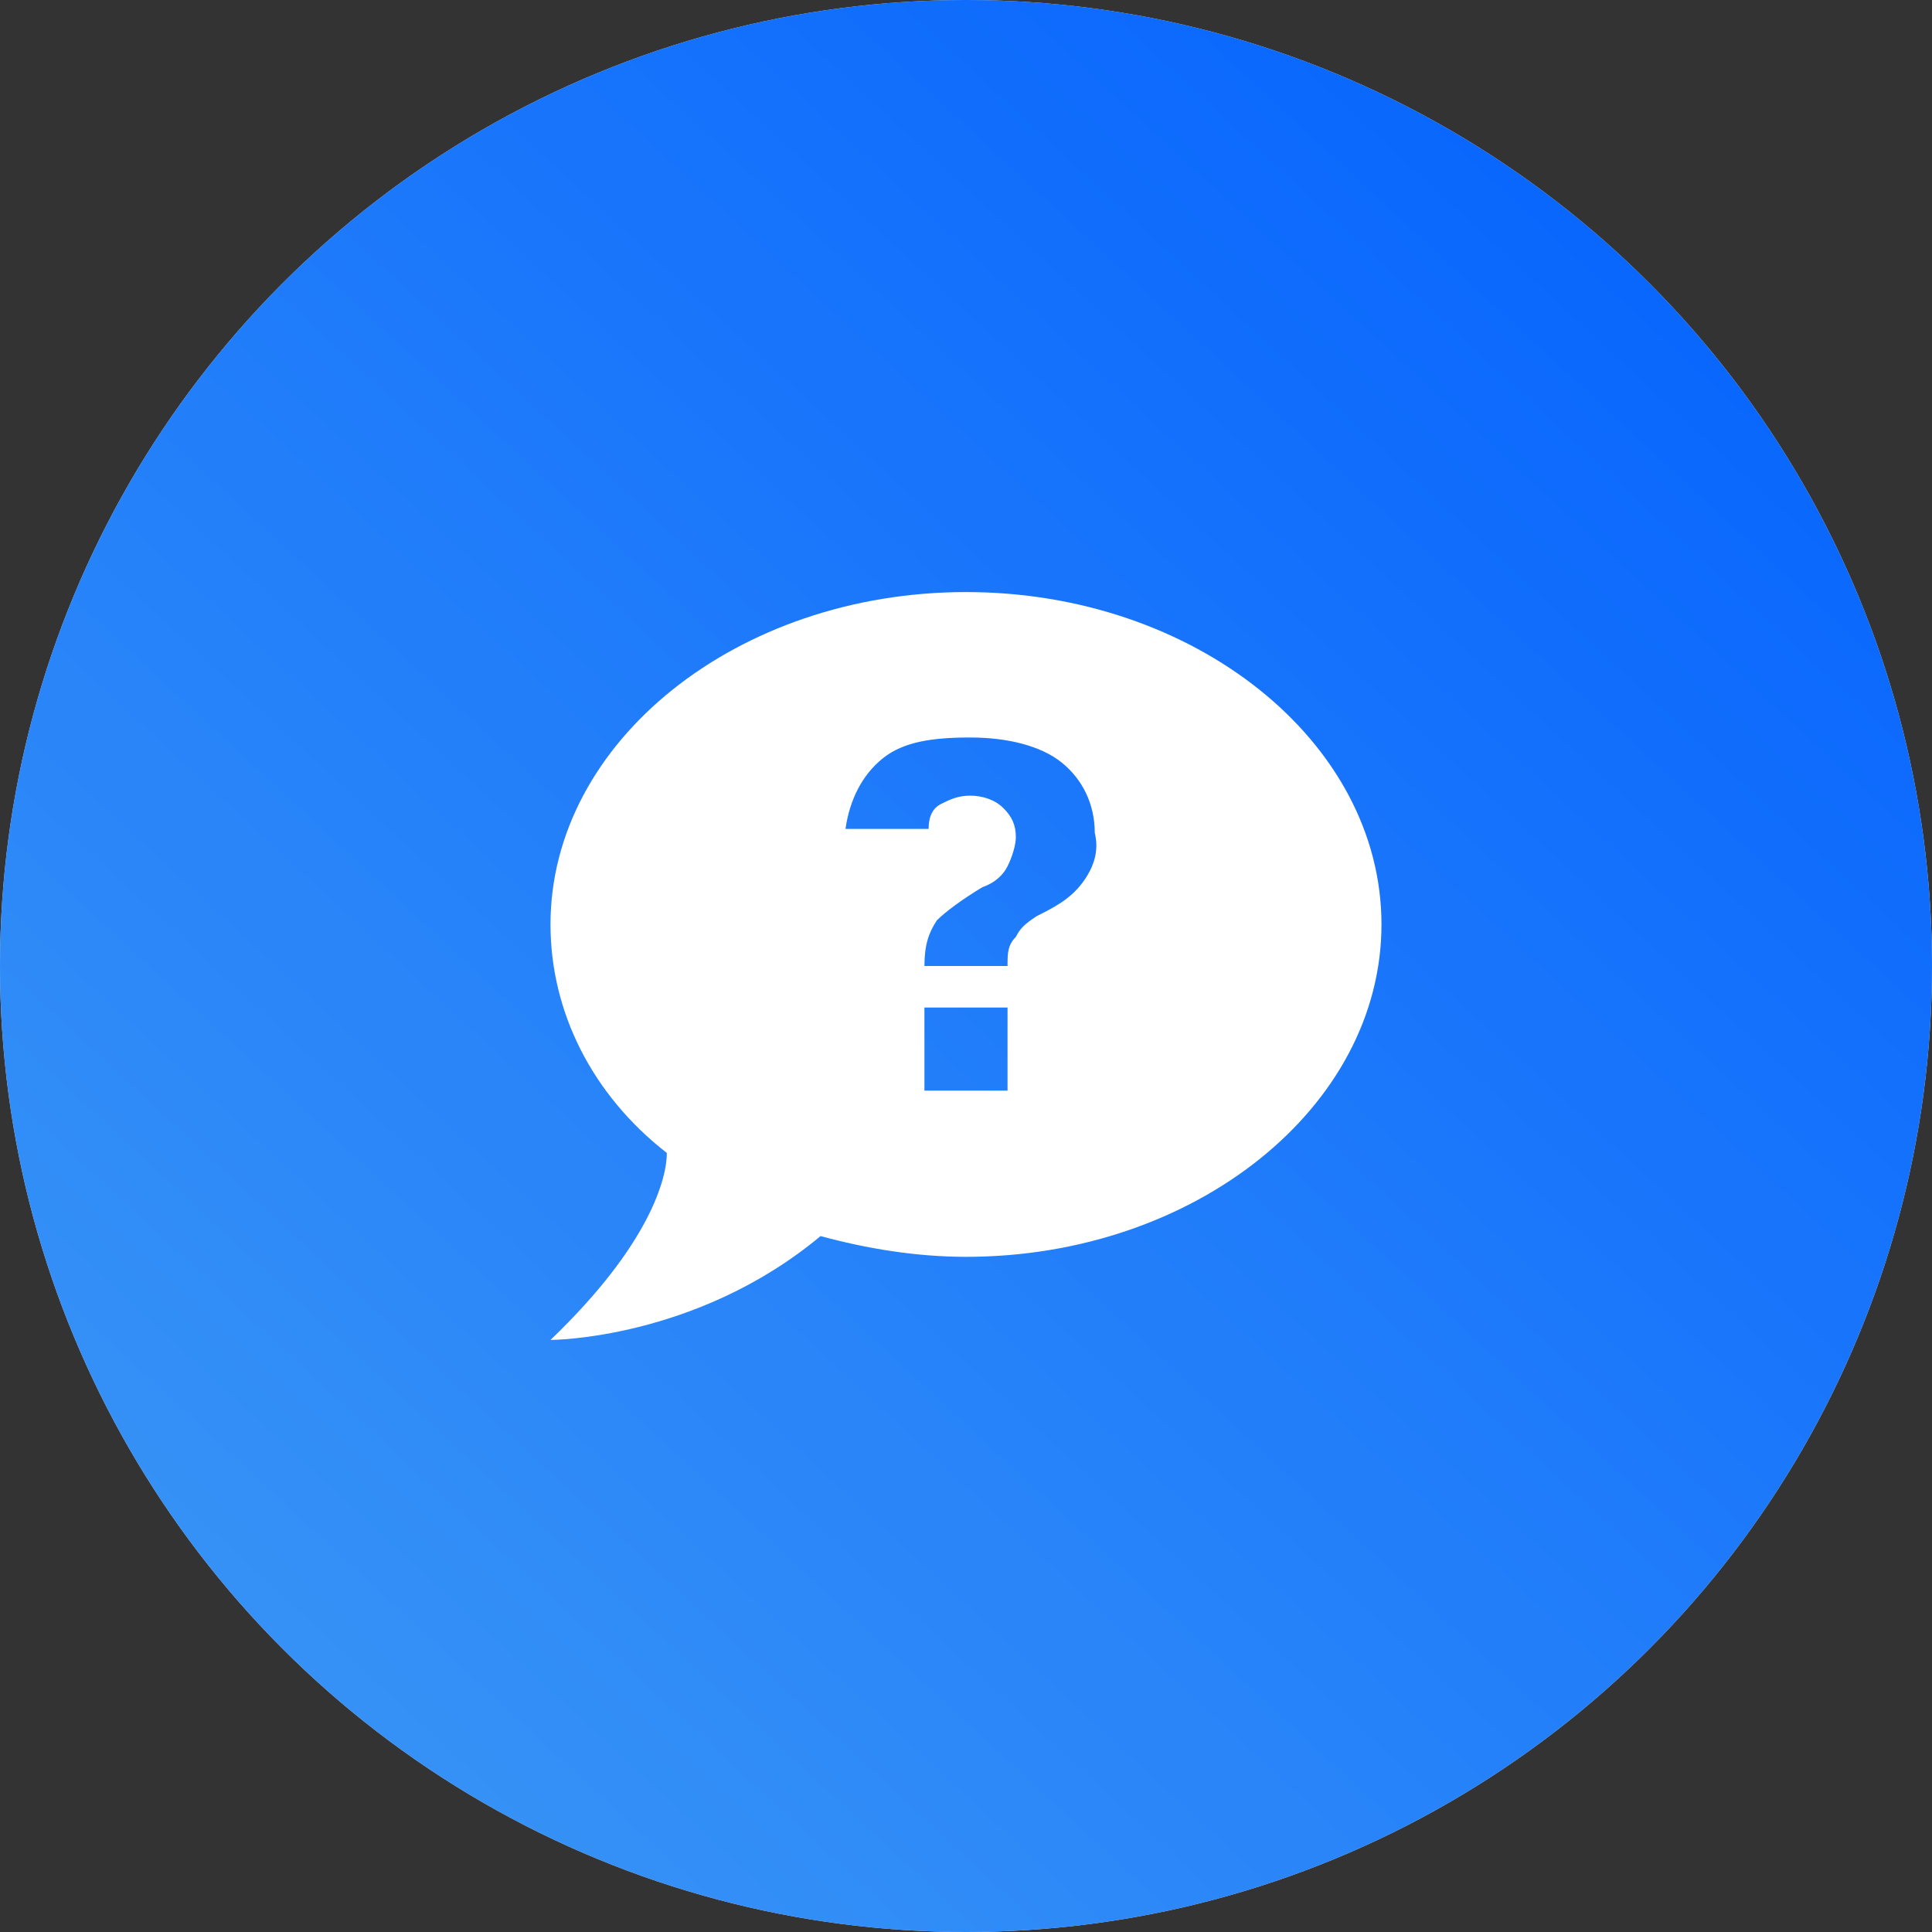
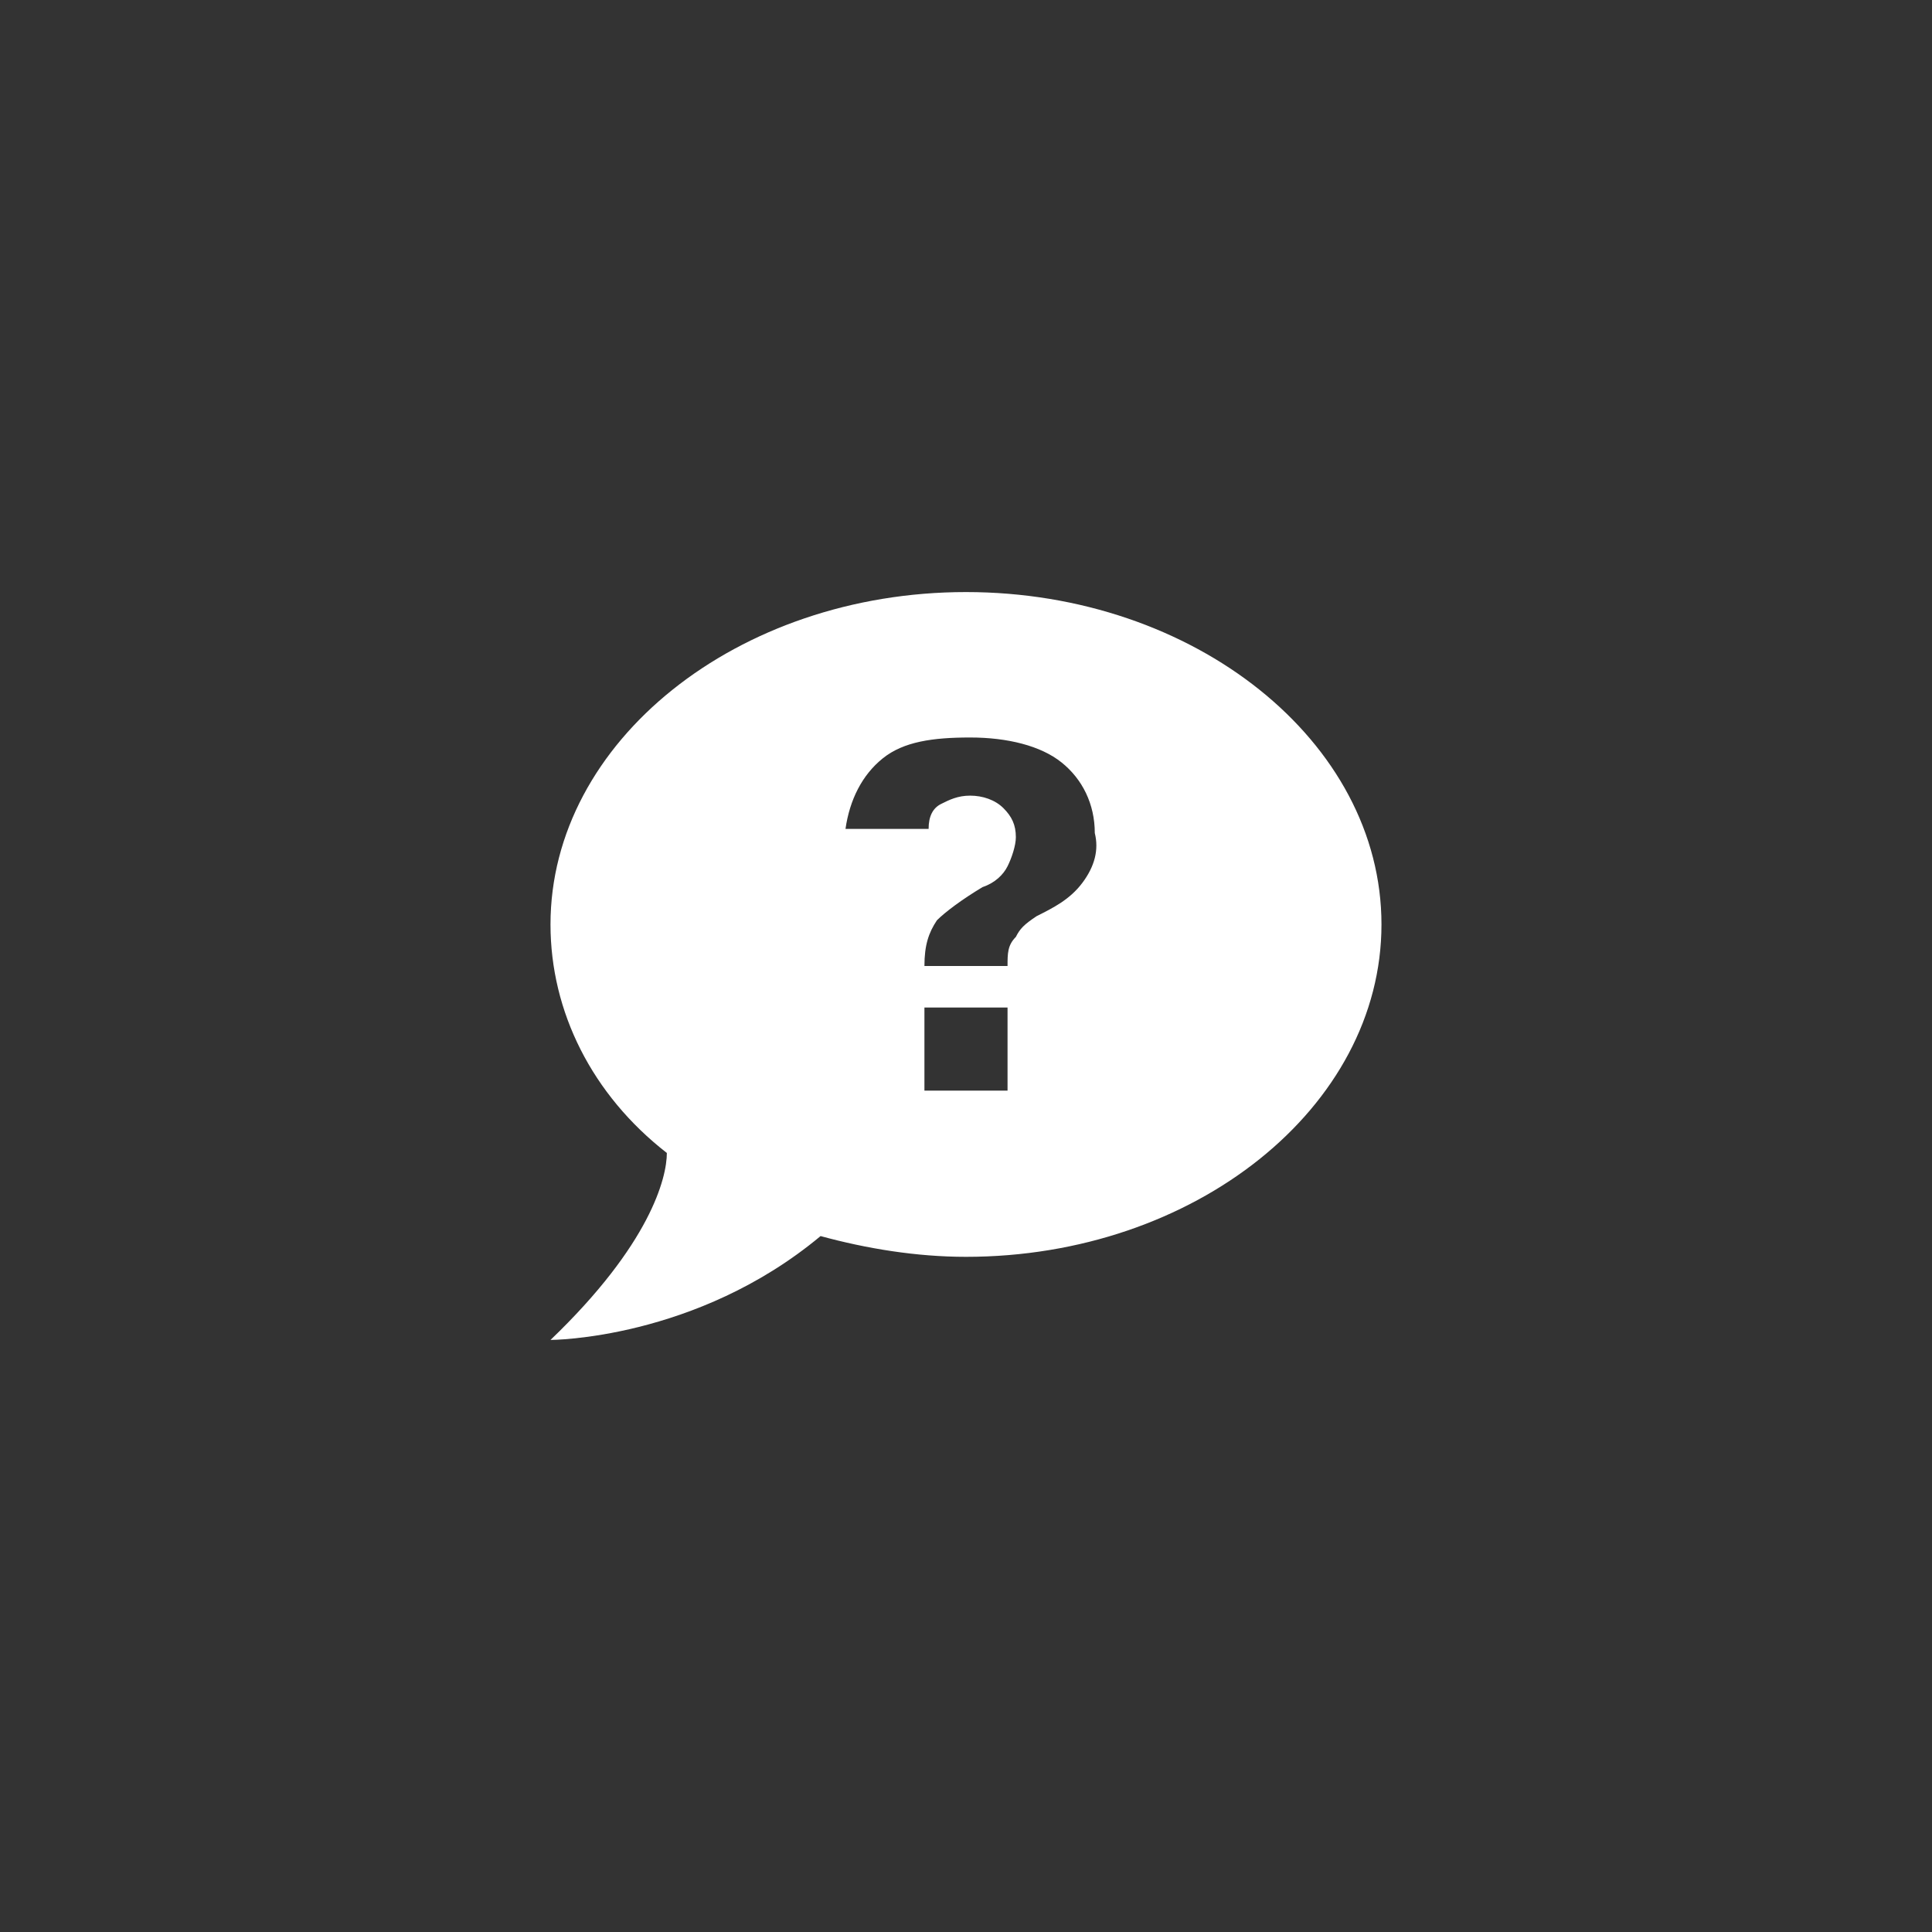
<svg xmlns="http://www.w3.org/2000/svg" width="62" height="62" viewBox="0 0 62 62" fill="none">
  <rect x="0" y="0" width="62" height="62" fill="#333333" stroke="none" />
-   <circle cx="31" cy="31" r="31" fill="#D9D9D9" />
-   <circle cx="31" cy="31" r="31" fill="url(#paint0_linear_89_6826)" />
  <path d="M31 19C23.666 19 17.666 23.8 17.666 29.667C17.666 32.467 19 35.133 21.4 37C21.4 37.8 20.866 39.933 17.666 43C17.666 43 22.333 43 26.333 39.667C27.8 40.067 29.4 40.333 31 40.333C38.333 40.333 44.333 35.533 44.333 29.667C44.333 23.8 38.333 19 31 19ZM32.333 35H29.666V32.333H32.333V35ZM34.733 28.333C34.333 28.867 33.8 29.133 33.267 29.4C32.867 29.667 32.733 29.8 32.6 30.067C32.333 30.333 32.333 30.6 32.333 31H29.666C29.666 30.333 29.8 29.933 30.067 29.533C30.333 29.267 30.866 28.867 31.533 28.467C31.933 28.333 32.2 28.067 32.333 27.8C32.467 27.533 32.6 27.133 32.6 26.867C32.6 26.467 32.467 26.2 32.2 25.933C31.933 25.667 31.533 25.533 31.133 25.533C30.733 25.533 30.466 25.667 30.2 25.8C29.933 25.933 29.8 26.2 29.8 26.6H27.133C27.267 25.667 27.666 24.867 28.333 24.333C29 23.8 29.933 23.667 31.133 23.667C32.333 23.667 33.4 23.933 34.066 24.467C34.733 25 35.133 25.8 35.133 26.733C35.267 27.267 35.133 27.8 34.733 28.333Z" fill="white" />
  <defs>
    <linearGradient id="paint0_linear_89_6826" x1="62" y1="-3.41833e-06" x2="4.65" y2="62" gradientUnits="userSpaceOnUse">
      <stop stop-color="#005EFF" />
      <stop offset="1" stop-color="#3D98F5" />
    </linearGradient>
  </defs>
</svg>